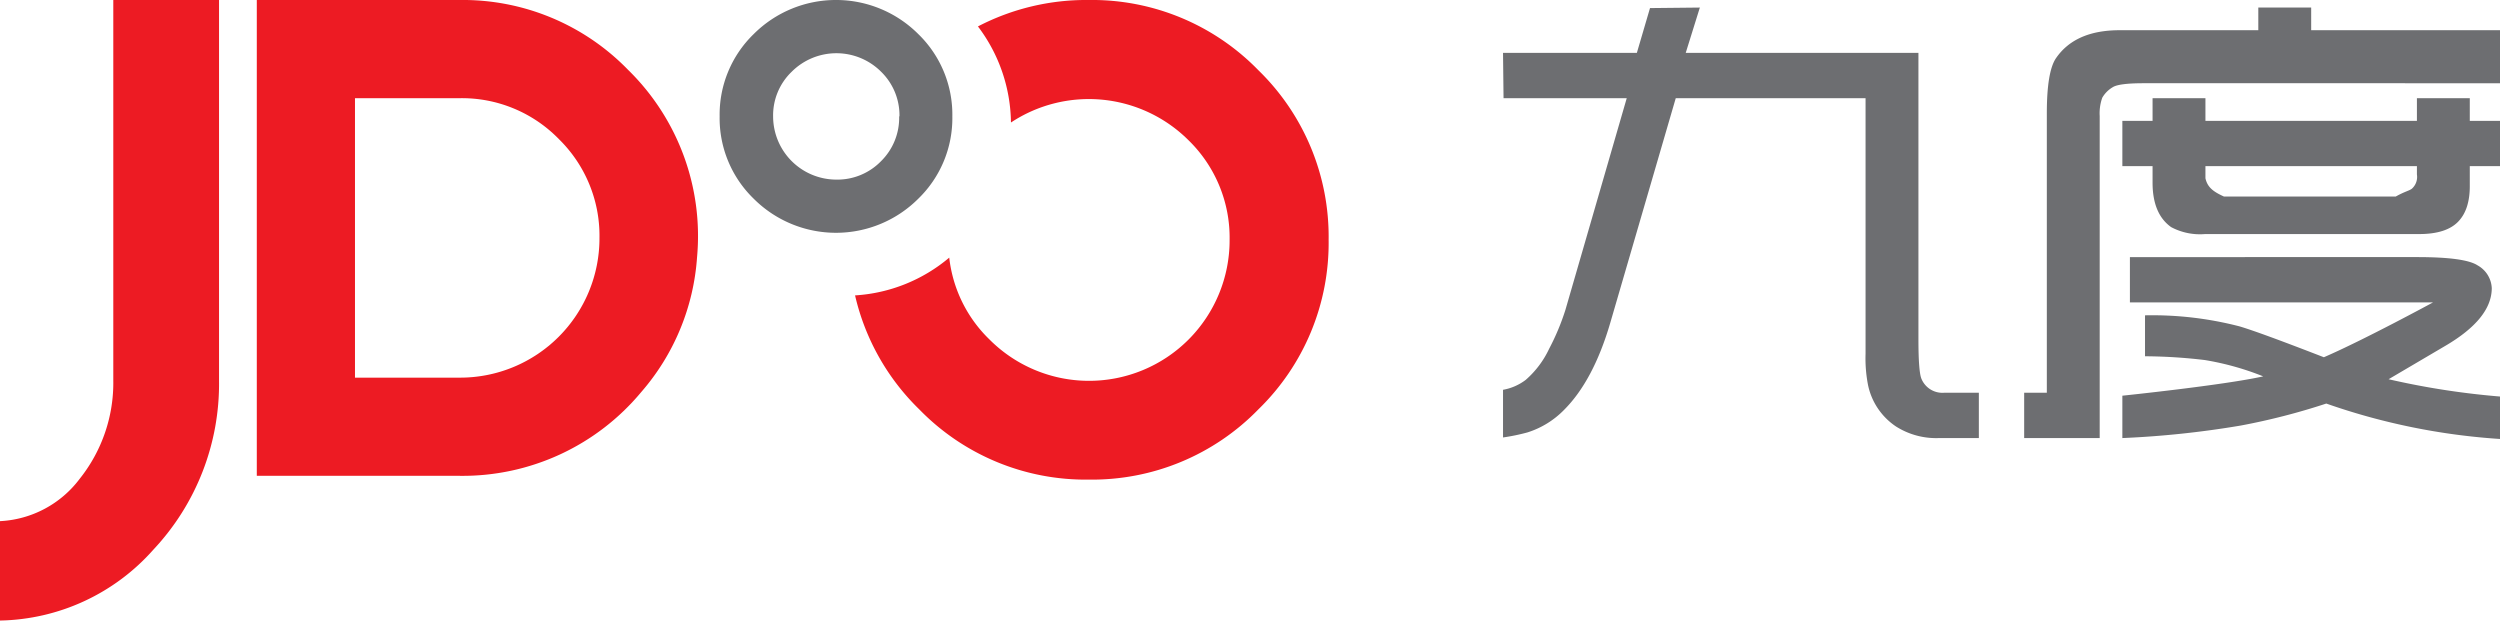
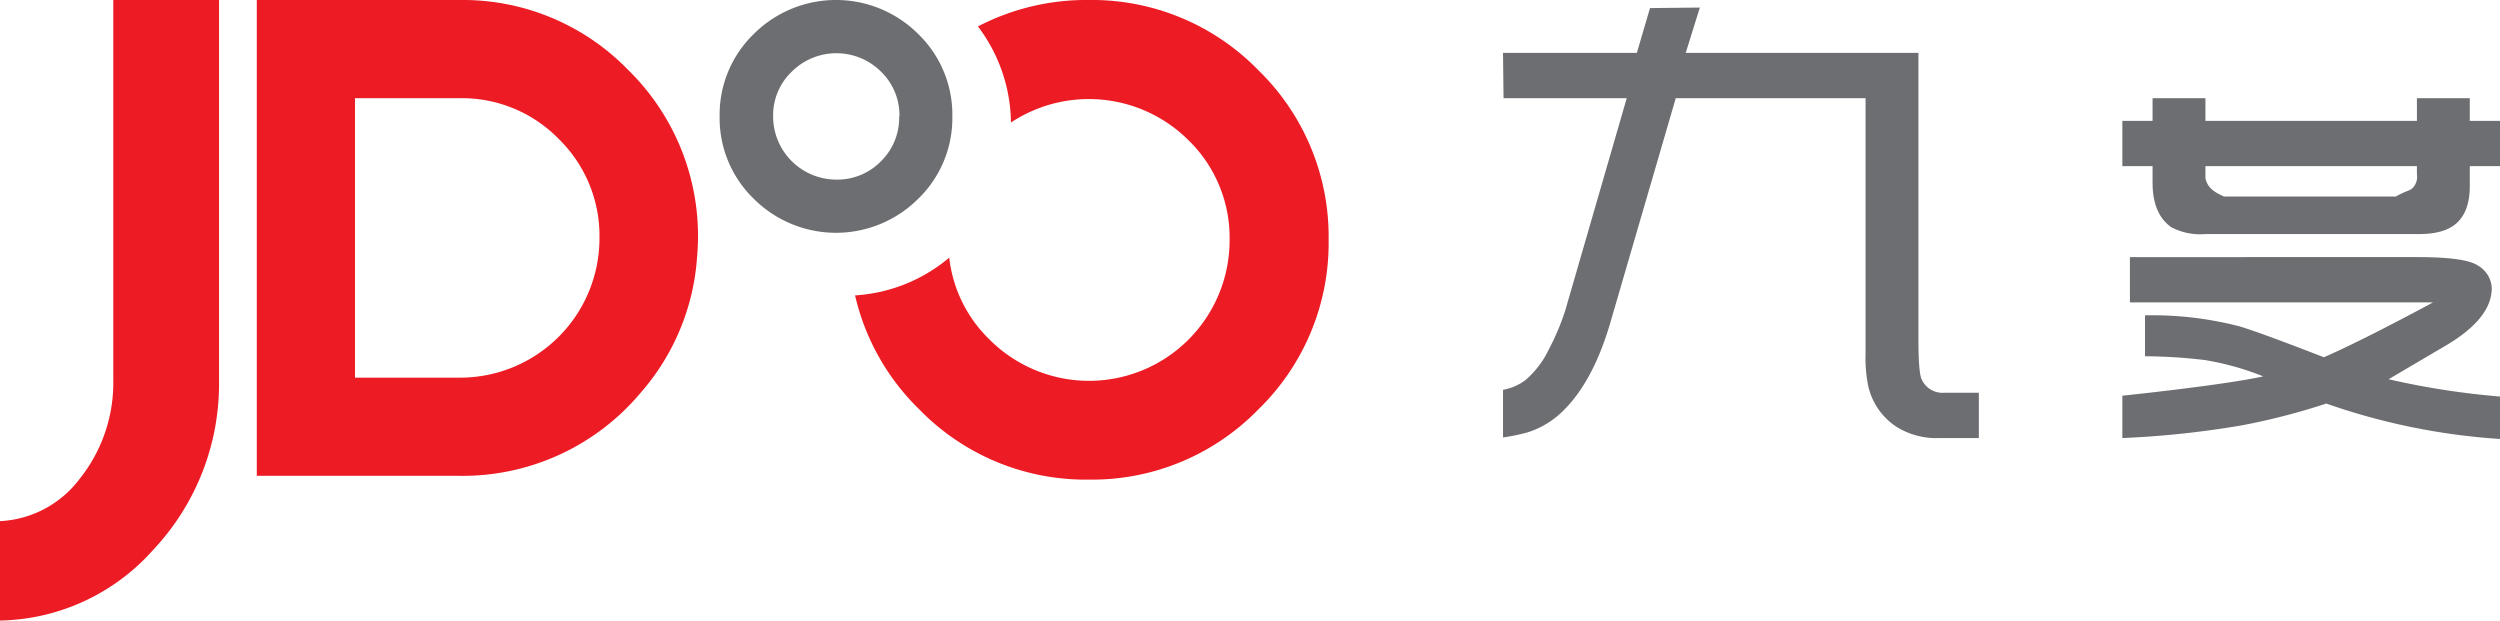
<svg xmlns="http://www.w3.org/2000/svg" viewBox="0 0 331 82.16">
  <g>
    <path fill="#ed1b23" d="M0,69a14.06,14.06,0,0,0,10.57-5.63,20.35,20.35,0,0,0,4.43-13V0H29V50.42a32.06,32.06,0,0,1-8.68,22.34A27.81,27.81,0,0,1,0,82.16Z" />
    <path fill="#ed1b23" d="M34,63V0H60.87A30.49,30.49,0,0,1,83.15,9.24a30.77,30.77,0,0,1,9.14,24.81,30.35,30.35,0,0,1-7.4,17.87A30.76,30.76,0,0,1,60.87,63ZM47,50H60.87a18.45,18.45,0,0,0,18.5-18.5A17.91,17.91,0,0,0,74,18.42,17.91,17.91,0,0,0,60.87,13H47Z" />
    <path fill="#6d6e71" d="M126.09,15.41a14.85,14.85,0,0,1-4.51,10.9,15.41,15.41,0,0,1-21.79,0,14.85,14.85,0,0,1-4.51-10.9,14.85,14.85,0,0,1,4.51-10.9,15.41,15.41,0,0,1,21.79,0A14.85,14.85,0,0,1,126.09,15.41Zm-7,0a8.06,8.06,0,0,0-2.44-5.92,8.37,8.37,0,0,0-11.82,0,8,8,0,0,0-2.47,5.92,8.38,8.38,0,0,0,8.37,8.37,8.06,8.06,0,0,0,5.92-2.44A8.06,8.06,0,0,0,119.05,15.41Z" />
    <path fill="#ed1b23" d="M144.16,63.5a30.72,30.72,0,0,1-22.45-9.3,30.71,30.71,0,0,1-8.5-15.09,21.35,21.35,0,0,0,12.47-5A17.84,17.84,0,0,0,131,44.94,18.61,18.61,0,0,0,162.8,31.75a18,18,0,0,0-5.45-13.19,18.69,18.69,0,0,0-23.5-2.34A21.44,21.44,0,0,0,129.48,3.5,31.06,31.06,0,0,1,144.16,0a30.73,30.73,0,0,1,22.45,9.3,30.72,30.72,0,0,1,9.3,22.45,30.72,30.72,0,0,1-9.3,22.45,30.72,30.72,0,0,1-22.45,9.3Z" />
    <path fill="#6d6e71" d="M254.42,50.2q-.42-.9-.42-5.32V7H223.19l1.87-6-6.6.07L216.72,7H199l.07,6h16.31l-8.11,28a31.05,31.05,0,0,1-2.16,5.17A12.48,12.48,0,0,1,202,50.3a7,7,0,0,1-3,1.31v6.31a26.55,26.55,0,0,0,3.24-.67,11.68,11.68,0,0,0,4.86-3q3.85-3.86,6.08-11.44L221.87,13,247,13V46.84a18.54,18.54,0,0,0,.3,4,8.73,8.73,0,0,0,3.75,5.64A9.93,9.93,0,0,0,256.73,58H262V52h-4.6A3,3,0,0,1,254.42,50.2Z" />
    <path fill="#6d6e71" d="M327,13h-7v3H292V13h-7v3h-4v6h4v2.19q0,4.13,2.46,5.88a8.11,8.11,0,0,0,4.49.92h28.35q3.55,0,5.14-1.62T327,24.53V22h4V16h-4ZM320,23.1a2.09,2.09,0,0,1-.64,1.86c-.29.27-1,.4-2.16,1.06H294.45c-1.46-.66-2.19-1.25-2.45-2.42V22h28Z" />
    <path fill="#6d6e71" d="M323.71,45.82q6.2-3.62,6.2-7.68a3.63,3.63,0,0,0-1.87-3q-1.66-1.1-8-1.1H282v6h40.13S313,45,307.68,47.3q-8.58-3.33-11.17-4.09A46,46,0,0,0,284,41.75v5.42a69.58,69.58,0,0,1,7.92.5,36.92,36.92,0,0,1,7.73,2.16C294.41,51,281,52.39,281,52.39V58a125.79,125.79,0,0,0,15.69-1.66A87.85,87.85,0,0,0,308,53.43a86.36,86.36,0,0,0,23,4.69V52.5a103.67,103.67,0,0,1-14.75-2.29Z" />
-     <path fill="#6d6e71" d="M306,1h-7V4H280.64q-5.89,0-8.43,3.71Q271,9.49,271,15V52h-3v6h10V15.36a6.12,6.12,0,0,1,.34-2.42,3.83,3.83,0,0,1,1.38-1.39q.81-.53,4.1-.53H331V4H306Z" />
  </g>
</svg>